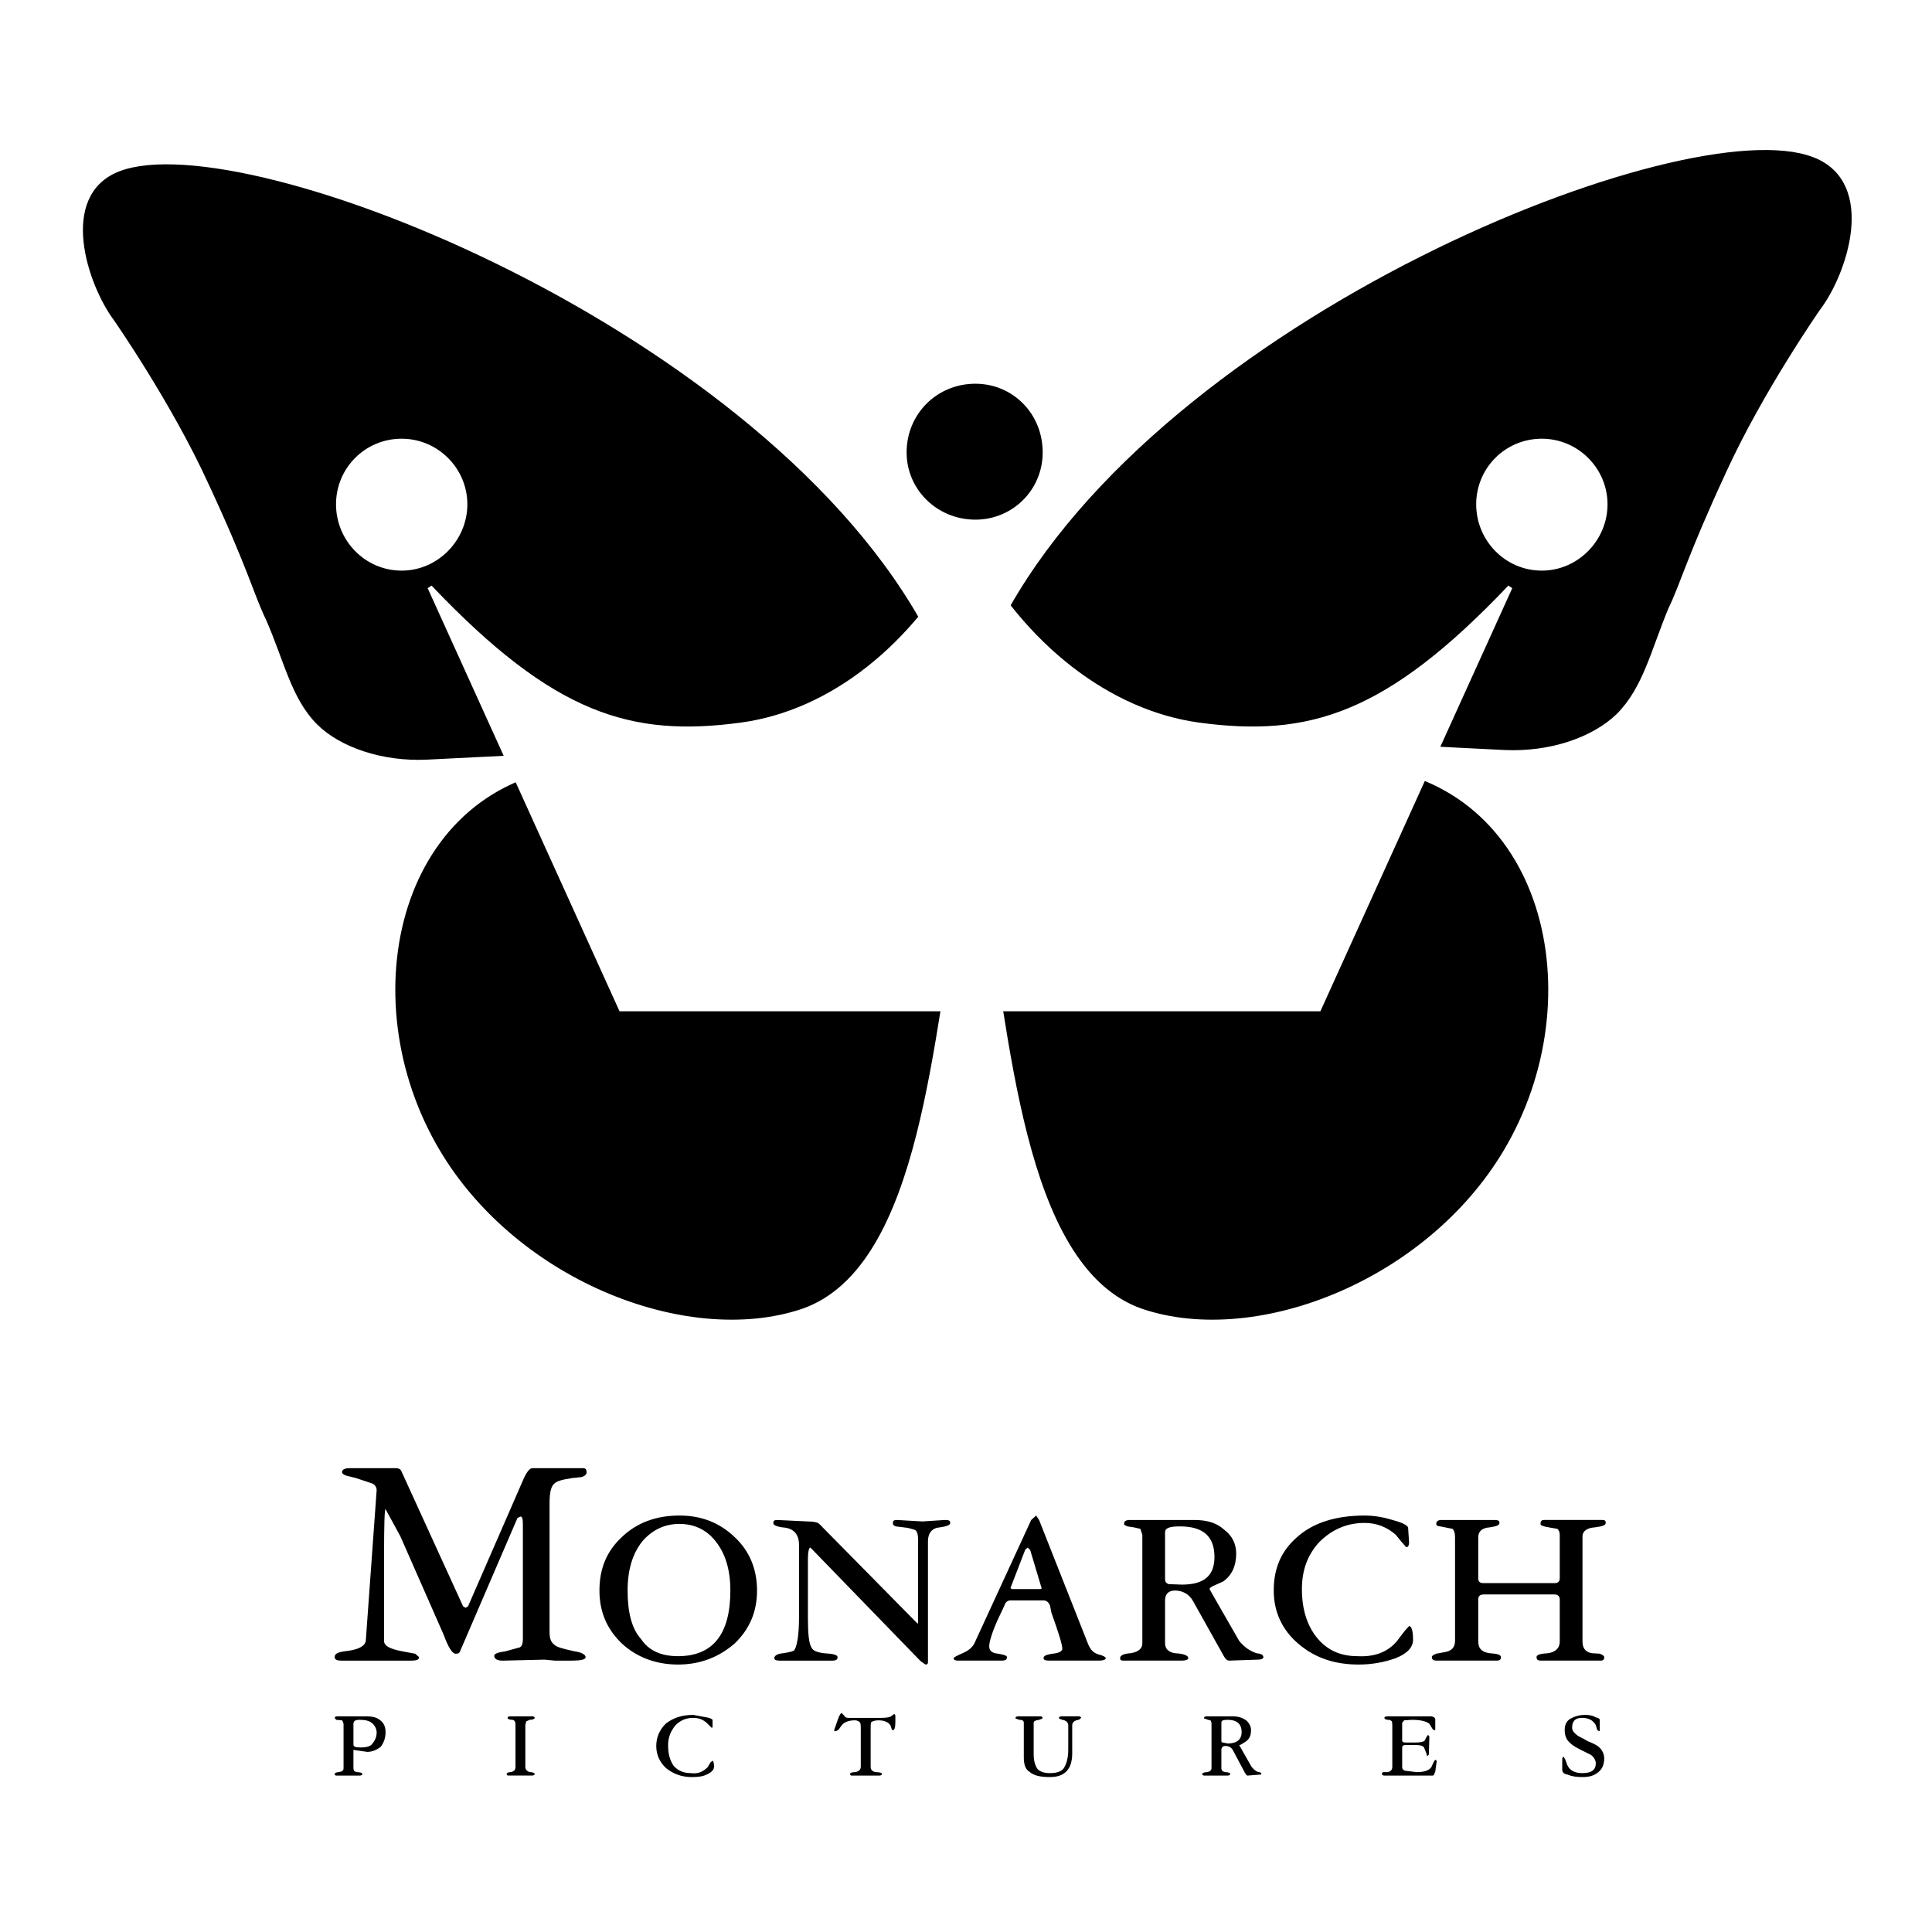
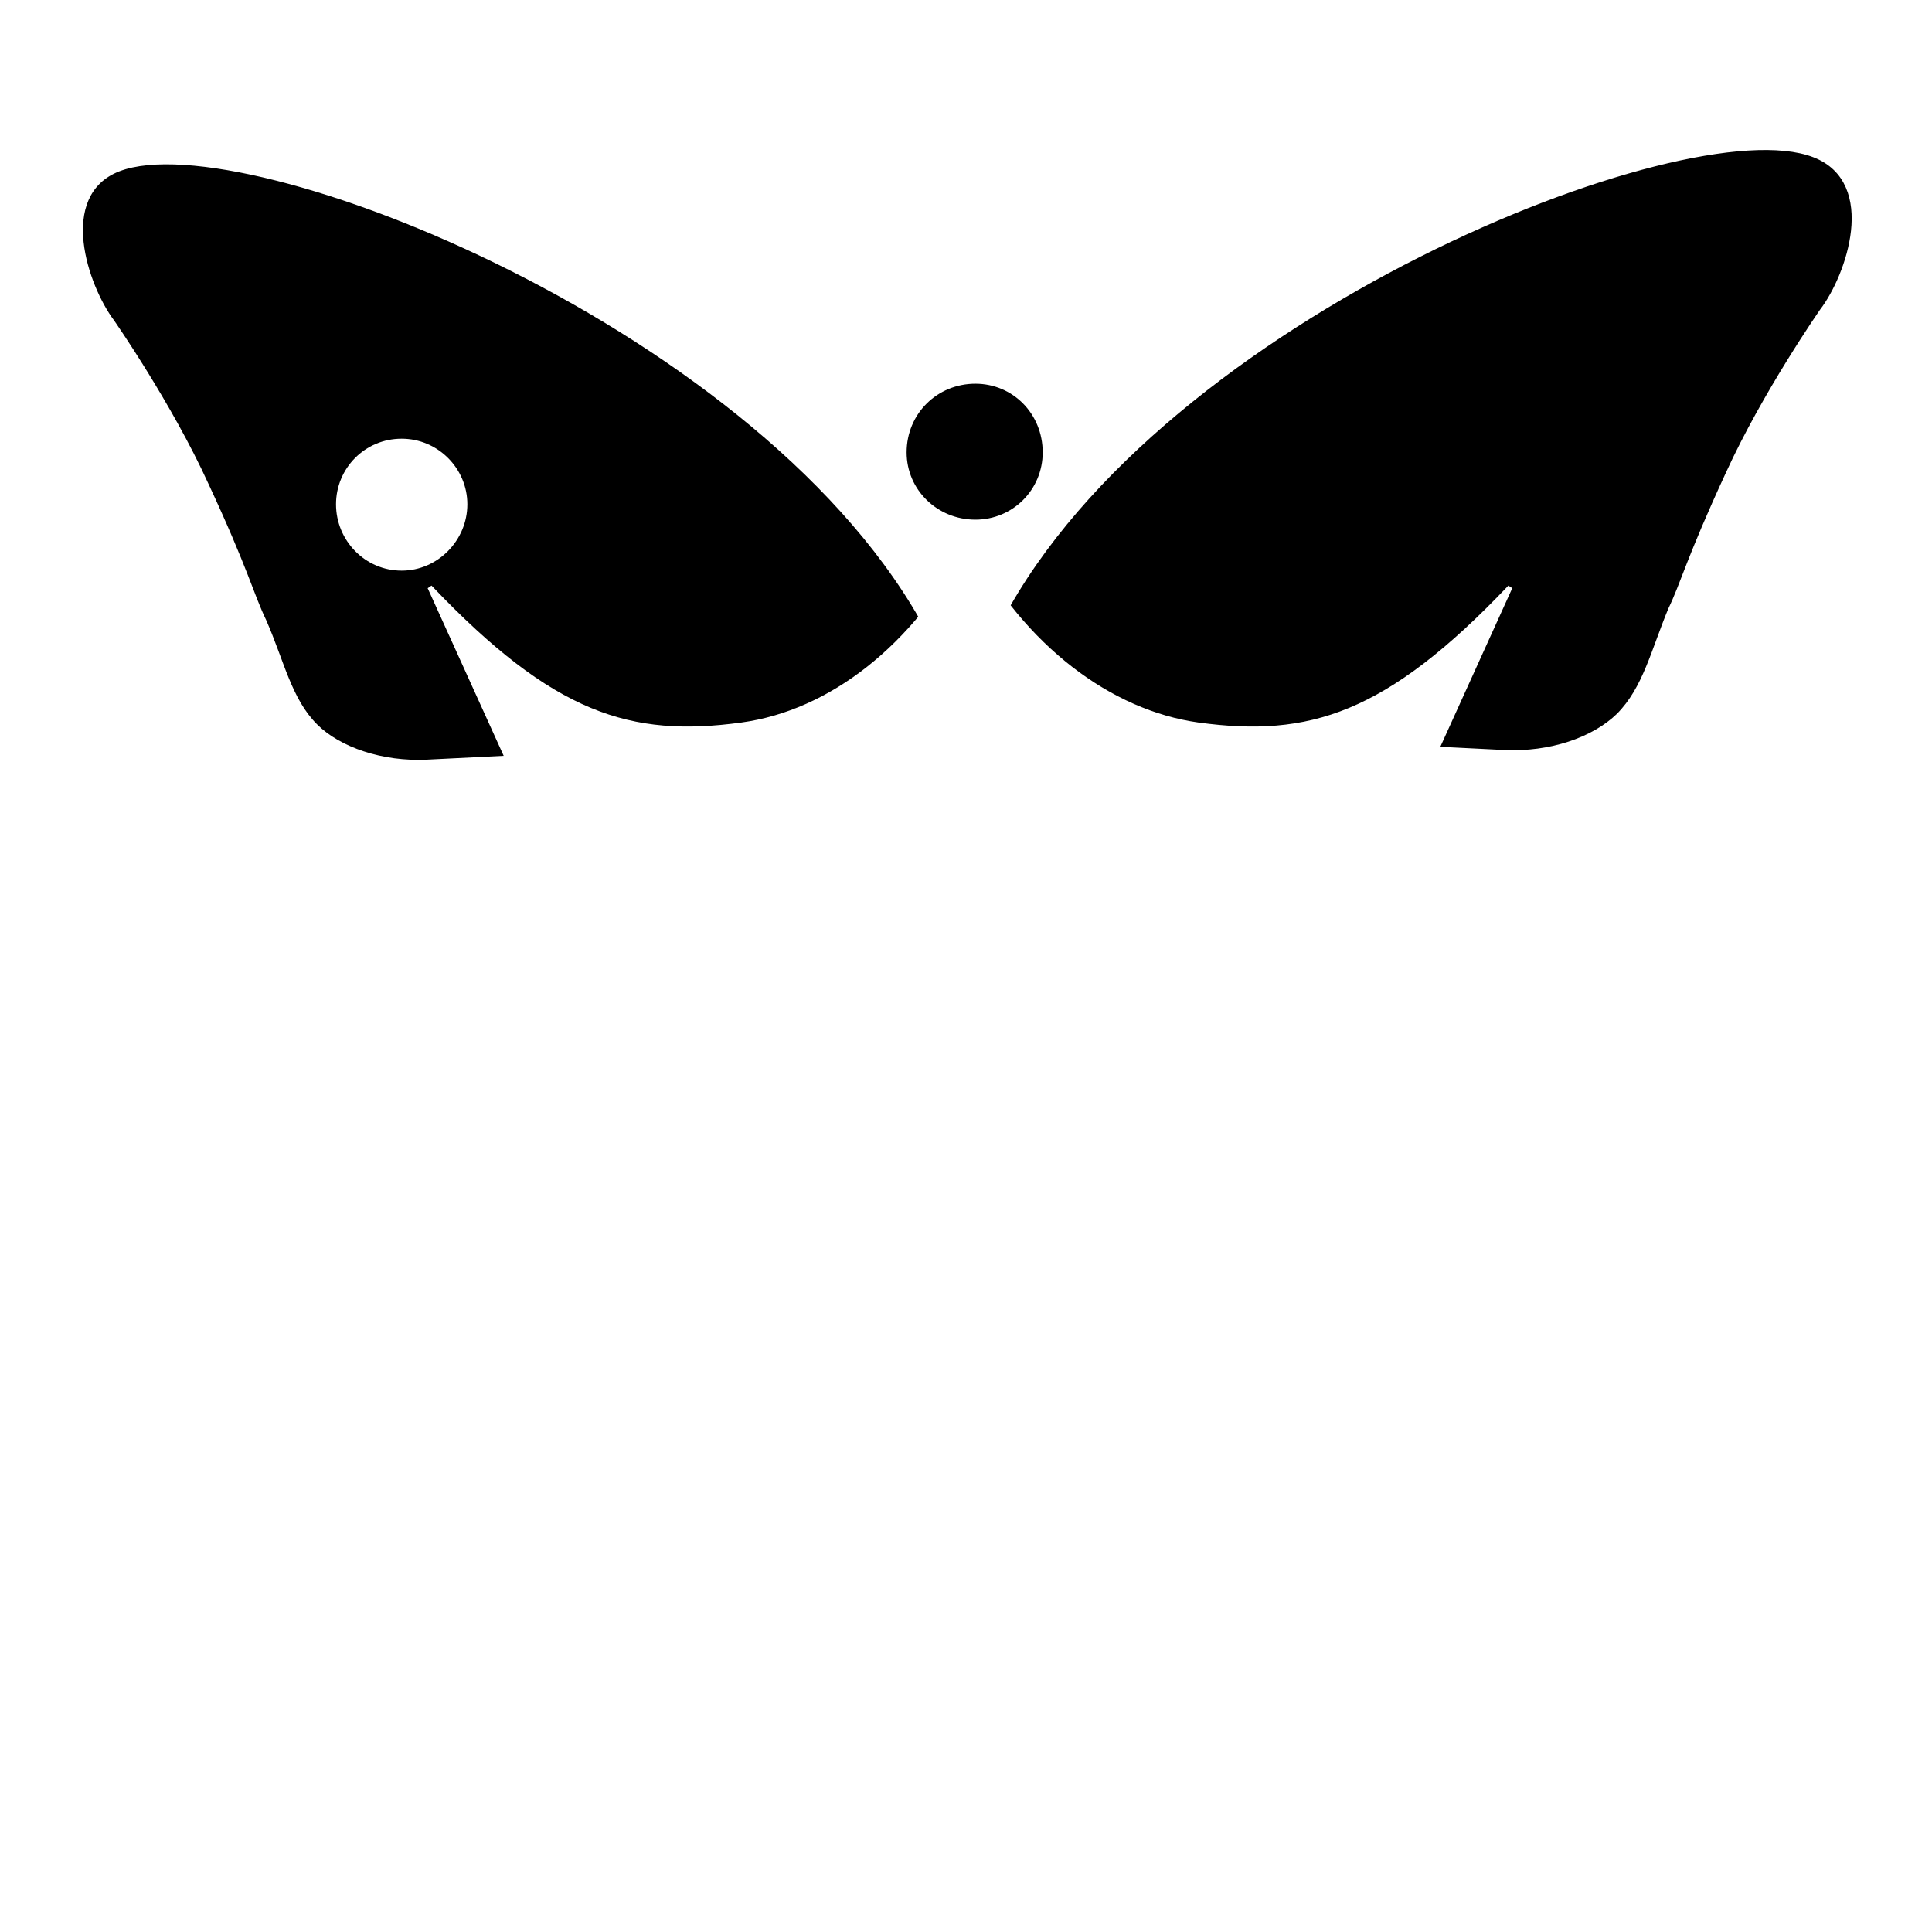
<svg xmlns="http://www.w3.org/2000/svg" version="1.0" id="Layer_1" x="0px" y="0px" width="192.756px" height="192.756px" viewBox="0 0 192.756 192.756" enable-background="new 0 0 192.756 192.756" xml:space="preserve">
  <g>
    <polygon fill-rule="evenodd" clip-rule="evenodd" fill="#FFFFFF" points="0,0 192.756,0 192.756,192.756 0,192.756 0,0  " />
    <path fill-rule="evenodd" clip-rule="evenodd" stroke="#000000" stroke-width="0.46" stroke-miterlimit="2.613" d="   M92.346,63.332C76.507,33.198,24.382,12.557,11.998,17.304c-5.976,2.301-3.023,11.076-0.432,14.528c0,0,5.76,8.271,9.432,16.326   c3.959,8.486,4.536,11.076,5.76,13.593c1.8,4.099,2.52,7.839,5.04,10.356c2.232,2.229,6.408,3.668,10.799,3.452l46.078-2.301   c2.592-0.144,4.968-1.366,5.256-3.956C94.29,66.928,93.786,66.137,92.346,63.332L92.346,63.332z" />
-     <path fill-rule="evenodd" clip-rule="evenodd" stroke="#000000" stroke-width="0.46" stroke-miterlimit="2.613" d="   M83.418,75.486l-24.694,1.151c-18.215,0.935-23.687,21.935-15.047,37.326c7.487,13.377,24.767,20.281,36.286,16.398   c11.951-4.172,12.815-28.049,15.623-41.066C97.386,81.096,90.546,75.199,83.418,75.486L83.418,75.486z" />
    <path fill-rule="evenodd" clip-rule="evenodd" stroke="#000000" stroke-width="0.981" stroke-miterlimit="2.613" d="   M100.41,62.181c15.839-30.134,68.036-50.847,80.348-46.028c5.976,2.302,3.023,11.076,0.432,14.456c0,0-5.76,8.271-9.432,16.326   c-3.96,8.558-4.535,11.076-5.76,13.593c-1.728,4.171-2.52,7.839-5.039,10.356c-2.304,2.229-6.408,3.667-10.872,3.452l-46.005-2.301   c-2.592-0.144-4.896-1.366-5.328-3.883C98.466,65.705,98.898,64.986,100.41,62.181L100.41,62.181z" />
-     <path fill-rule="evenodd" clip-rule="evenodd" stroke="#000000" stroke-width="0.46" stroke-miterlimit="2.613" d="   M110.562,75.486l24.622,1.151c18.216,0.935,23.688,21.935,15.048,37.326c-7.487,13.377-24.767,20.281-36.214,16.398   c-11.952-4.172-12.96-28.049-15.623-41.066C96.594,81.096,103.361,75.199,110.562,75.486L110.562,75.486z" />
    <path fill-rule="evenodd" clip-rule="evenodd" fill="#FFFFFF" stroke="#FFFFFF" stroke-width="0.472" stroke-miterlimit="2.613" d="   M96.594,100.658h34.99l19.079-42.073c-12.239,12.874-20.015,15.247-31.103,13.736c-8.855-1.223-17.495-7.767-22.895-17.908   c-5.4,10.141-13.751,16.685-22.679,17.908c-11.087,1.51-18.863-0.863-31.103-13.736l19.079,42.073H96.594L96.594,100.658z" />
    <path fill-rule="evenodd" clip-rule="evenodd" stroke="#000000" stroke-width="0.472" stroke-miterlimit="2.613" d="   M90.69,45.137c0-3.74,2.952-6.617,6.624-6.617c3.6,0,6.48,2.876,6.48,6.617c0,3.596-2.88,6.473-6.48,6.473   C93.642,51.609,90.69,48.732,90.69,45.137L90.69,45.137z" />
-     <path fill-rule="evenodd" clip-rule="evenodd" fill="#FFFFFF" d="M147.279,50.314c0-3.596,2.88-6.544,6.552-6.544   c3.6,0,6.552,2.949,6.552,6.544c0,3.596-2.952,6.617-6.552,6.617C150.159,56.931,147.279,53.911,147.279,50.314L147.279,50.314z" />
    <path fill-rule="evenodd" clip-rule="evenodd" fill="#FFFFFF" d="M33.525,50.314c0-3.596,2.88-6.544,6.551-6.544   c3.6,0,6.552,2.949,6.552,6.544c0,3.596-2.952,6.617-6.552,6.617C36.405,56.931,33.525,53.911,33.525,50.314L33.525,50.314z" />
-     <path fill-rule="evenodd" clip-rule="evenodd" d="M52.168,147.709l-5.471,12.555l-0.247,0.148l-0.246-0.148l-6.161-13.49   c-0.099-0.246-0.345-0.295-0.592-0.295h-4.534c-0.542,0-0.789,0.148-0.789,0.395c0,0.146,0.148,0.246,0.395,0.344l0.985,0.246   l1.626,0.541c0.247,0.1,0.444,0.346,0.444,0.689l-1.084,15.018c-0.099,0.541-0.739,0.885-2.07,1.033   c-0.739,0.098-1.035,0.246-1.035,0.59c0,0.246,0.247,0.346,0.641,0.346h6.999c0.542,0,0.789-0.1,0.789-0.346l-0.395-0.344   l-1.331-0.246c-1.232-0.246-1.774-0.541-1.774-1.033v-8.568c0-3.002,0.049-4.578,0.148-4.578l1.478,2.709l4.288,9.748   c0.493,1.328,0.887,1.969,1.232,1.969c0.247,0,0.296-0.049,0.395-0.148l5.767-13.391l0.295-0.148c0.197,0,0.247,0.246,0.247,0.838   v11.324c0,0.393-0.049,0.738-0.296,0.885l-1.429,0.395c-0.739,0.098-1.133,0.246-1.133,0.443c0,0.295,0.246,0.492,0.838,0.492   l4.189-0.1l1.035,0.1h1.577c0.986,0,1.479-0.1,1.479-0.346s-0.395-0.492-1.134-0.59c-1.084-0.246-1.725-0.395-1.971-0.641   c-0.345-0.246-0.493-0.639-0.493-1.23v-12.947c0-0.986,0.147-1.674,0.493-1.922c0.246-0.246,0.789-0.393,1.774-0.541l0.937-0.098   c0.296-0.1,0.493-0.246,0.493-0.492s-0.098-0.395-0.345-0.395h-5.076C52.858,146.479,52.513,146.873,52.168,147.709L52.168,147.709   L52.168,147.709z M62.616,158.688c0-2.066,0.493-3.691,1.479-4.922c0.986-1.133,2.218-1.725,3.696-1.725s2.711,0.592,3.598,1.725   c0.986,1.23,1.479,2.855,1.479,4.922c0,4.334-1.725,6.549-5.224,6.549c-1.676,0-2.908-0.541-3.696-1.723   C63.011,162.479,62.616,160.805,62.616,158.688L62.616,158.688L62.616,158.688z M62.025,163.957   c1.479,1.377,3.401,2.115,5.619,2.115s4.09-0.738,5.667-2.115c1.479-1.43,2.218-3.152,2.218-5.27s-0.739-3.938-2.218-5.316   c-1.479-1.428-3.302-2.166-5.52-2.166c-2.365,0-4.288,0.738-5.766,2.166c-1.479,1.379-2.218,3.102-2.218,5.316   C59.807,160.805,60.546,162.527,62.025,163.957L62.025,163.957L62.025,163.957z M81.099,154.65l10.744,11.078l0.493,0.344   c0.197,0,0.247-0.098,0.247-0.246v-12.061c0-0.838,0.443-1.33,1.183-1.379c0.739-0.098,1.035-0.246,1.035-0.443   c0-0.246-0.147-0.295-0.542-0.295l-2.218,0.146l-2.563-0.146c-0.247,0-0.394,0.049-0.394,0.295c0,0.197,0.049,0.246,0.295,0.346   l1.183,0.146c0.395,0.098,0.739,0.197,0.789,0.246c0.197,0.197,0.246,0.492,0.246,0.984v7.977c0,0.246,0,0.344-0.049,0.344   L91.3,161.74l-9.561-9.699c-0.148-0.146-0.542-0.246-1.134-0.246l-3.056-0.146c-0.247,0-0.395,0.049-0.395,0.295   s0.345,0.346,0.887,0.443c1.084,0.049,1.676,0.641,1.676,1.723v7.287c0,1.723-0.197,2.807-0.444,3.199   c-0.049,0.148-0.493,0.246-1.133,0.346c-0.591,0.049-0.887,0.246-0.887,0.492c0,0.146,0.148,0.246,0.493,0.246h5.323   c0.345,0,0.493-0.1,0.493-0.346s-0.493-0.344-1.38-0.393c-0.69-0.1-1.084-0.246-1.232-0.592c-0.247-0.393-0.345-1.379-0.345-2.953   v-5.811c0-0.738,0.099-1.182,0.247-1.182L81.099,154.65L81.099,154.65L81.099,154.65z M102.784,154.65l1.133,3.791   c0,0.1-0.049,0.1-0.246,0.1h-2.711l-0.147-0.1l1.479-3.84l0.246-0.197L102.784,154.65L102.784,154.65L102.784,154.65z    M103.375,151.205l-0.492,0.443l-5.668,12.309c-0.197,0.393-0.591,0.738-1.183,0.984c-0.542,0.246-0.887,0.393-0.887,0.541   c0,0.098,0.148,0.197,0.394,0.197h0.69h3.696c0.395,0,0.542-0.1,0.542-0.346c0-0.146-0.295-0.246-0.887-0.344   c-0.591-0.049-0.887-0.295-0.887-0.738c0-0.395,0.246-1.281,0.788-2.512l0.739-1.574c0.099-0.346,0.346-0.492,0.592-0.492h3.302   c0.247,0,0.493,0.146,0.641,0.492l0.148,0.738c0.739,2.066,1.084,3.199,1.084,3.594c0,0.246-0.345,0.443-0.985,0.492   c-0.592,0.098-0.888,0.197-0.888,0.443c0,0.146,0.148,0.246,0.493,0.246h0.887h4.189c0.395,0,0.641-0.1,0.641-0.246   c0-0.1-0.246-0.246-0.641-0.346c-0.592-0.146-0.887-0.492-1.133-1.082l-4.88-12.357L103.375,151.205L103.375,151.205   L103.375,151.205z M121.167,155.34c0,1.871-1.035,2.758-3.253,2.758l-1.331-0.049c-0.246-0.1-0.345-0.246-0.345-0.492v-4.678   c0-0.443,0.493-0.59,1.479-0.59C120.033,152.289,121.167,153.273,121.167,155.34L121.167,155.34L121.167,155.34z M119.146,151.648   h-6.407c-0.443,0-0.591,0.146-0.591,0.393c0,0.1,0.098,0.148,0.345,0.248l0.641,0.098l0.641,0.146l0.197,0.592v10.832   c0,0.541-0.443,0.885-1.183,0.984c-0.739,0.049-1.035,0.246-1.035,0.492c0,0.146,0.049,0.246,0.296,0.246h5.864   c0.395,0,0.641-0.1,0.641-0.246c0-0.246-0.395-0.443-1.33-0.492c-0.642-0.1-0.986-0.443-0.986-0.984v-4.283   c0-0.641,0.345-0.986,0.986-0.986c0.739,0,1.429,0.346,1.823,1.084l3.056,5.465c0.147,0.246,0.296,0.443,0.542,0.443l2.908-0.1   c0.296,0,0.493-0.098,0.493-0.246c0-0.246-0.247-0.344-0.69-0.393c-0.739-0.246-1.281-0.689-1.725-1.23l-2.515-4.383l-0.442-0.787   c0-0.1,0.197-0.246,0.442-0.346l0.888-0.393c0.888-0.592,1.331-1.576,1.331-2.807c0-0.984-0.443-1.822-1.184-2.363   C121.413,151.943,120.428,151.648,119.146,151.648L119.146,151.648L119.146,151.648z M127.081,158.688   c0,2.117,0.838,3.939,2.465,5.318c1.676,1.428,3.646,2.066,6.013,2.066c1.38,0,2.611-0.246,3.696-0.639   c1.134-0.443,1.725-1.084,1.725-1.822c0-0.887-0.147-1.379-0.395-1.379l-0.443,0.492l-0.788,1.035   c-0.937,1.082-2.218,1.574-3.943,1.477c-1.725,0-3.056-0.641-4.041-1.871s-1.479-2.855-1.479-4.824c0-1.92,0.592-3.447,1.726-4.678   c1.231-1.23,2.71-1.92,4.533-1.92c1.232,0,2.268,0.443,3.105,1.182l0.641,0.787c0.246,0.246,0.345,0.443,0.443,0.443   c0.147,0,0.246-0.197,0.246-0.443l-0.099-1.525c-0.098-0.197-0.492-0.443-1.38-0.689c-0.937-0.295-1.922-0.492-2.957-0.492   c-2.907,0-5.175,0.738-6.752,2.166C127.82,154.75,127.081,156.473,127.081,158.688L127.081,158.688L127.081,158.688z    M149.013,151.648h-5.175c-0.394,0-0.542,0.146-0.542,0.393c0,0.148,0.148,0.248,0.395,0.248l1.232,0.244   c0.147,0.148,0.246,0.395,0.246,0.838v10.34c0,0.639-0.345,1.033-1.084,1.131l-0.789,0.148c-0.246,0.098-0.443,0.197-0.443,0.344   c0,0.246,0.197,0.346,0.443,0.346h6.062c0.246,0,0.394-0.1,0.394-0.346s-0.394-0.344-1.133-0.393   c-0.739-0.1-1.134-0.443-1.134-1.182v-4.186c0-0.295,0.147-0.492,0.542-0.492h7.097c0.296,0,0.493,0.197,0.493,0.492v4.186   c0,0.689-0.443,1.082-1.183,1.182c-0.739,0.049-1.134,0.146-1.134,0.393s0.148,0.346,0.395,0.346h6.013   c0.246,0,0.345-0.1,0.345-0.346c0-0.146-0.197-0.246-0.443-0.344l-0.788-0.049c-0.592-0.1-0.937-0.443-0.937-1.182v-10.486   c0-0.494,0.443-0.838,1.231-0.887c0.739-0.098,1.085-0.197,1.085-0.443s-0.099-0.295-0.346-0.295h-5.815   c-0.246,0-0.345,0.146-0.345,0.393c0,0.148,0.246,0.248,0.838,0.346l0.838,0.146c0.147,0.1,0.246,0.346,0.246,0.592v4.332   c0,0.346-0.197,0.492-0.493,0.492h-7.097c-0.395,0-0.542-0.146-0.542-0.492v-4.086c0-0.592,0.395-0.936,1.134-0.984   c0.641-0.098,0.985-0.197,0.985-0.443S149.457,151.648,149.013,151.648L149.013,151.648z" />
-     <path fill-rule="evenodd" clip-rule="evenodd" d="M37.58,172.867c0,0.443-0.197,0.838-0.493,1.182   c-0.246,0.246-0.69,0.295-1.084,0.295c-0.493,0-0.739-0.049-0.739-0.295v-2.068c0-0.246,0.148-0.393,0.591-0.393   c0.493,0,0.887,0.049,1.232,0.295C37.382,172.129,37.58,172.473,37.58,172.867L37.58,172.867L37.58,172.867z M36.594,171.242   h-2.957c-0.197,0-0.247,0.1-0.247,0.148l0.148,0.197l0.591,0.049c0.049,0.098,0.148,0.197,0.148,0.443v4.332   c0,0.246-0.148,0.344-0.493,0.395c-0.247,0-0.395,0.098-0.395,0.195c0,0.051,0.049,0.148,0.148,0.148h2.366   c0.197,0,0.247-0.098,0.247-0.148c0-0.098-0.148-0.195-0.542-0.195c-0.246-0.051-0.345-0.148-0.345-0.395v-1.822l1.38,0.197   c0.493,0,0.937-0.197,1.331-0.492c0.345-0.443,0.493-0.936,0.493-1.477c0-0.492-0.148-0.936-0.592-1.23   C37.58,171.342,37.136,171.242,36.594,171.242L36.594,171.242L36.594,171.242z M53.154,171.242h-2.267   c-0.197,0-0.247,0.1-0.247,0.148c0,0.098,0.148,0.197,0.493,0.197c0.246,0.049,0.296,0.246,0.296,0.492v4.232   c0,0.248-0.148,0.443-0.493,0.494c-0.247,0-0.395,0.098-0.395,0.195l0.098,0.148h2.465c0.148,0,0.247-0.098,0.247-0.148   c0-0.098-0.197-0.195-0.444-0.195c-0.296-0.051-0.493-0.246-0.493-0.494v-4.232l0.099-0.346l0.345-0.146   c0.296,0,0.493-0.1,0.493-0.197C53.351,171.342,53.252,171.242,53.154,171.242L53.154,171.242L53.154,171.242z M65.475,174.195   c0,0.887,0.345,1.625,0.985,2.217c0.739,0.59,1.577,0.887,2.563,0.887c0.592,0,1.134-0.051,1.577-0.297   c0.395-0.195,0.641-0.441,0.641-0.738c0-0.443-0.099-0.59-0.148-0.59l-0.197,0.146l-0.296,0.492   c-0.443,0.443-0.937,0.689-1.676,0.592c-0.739,0-1.281-0.246-1.725-0.738c-0.394-0.592-0.542-1.23-0.542-2.068   c0-0.738,0.246-1.379,0.739-1.969c0.493-0.492,1.035-0.738,1.774-0.738c0.591,0,0.986,0.197,1.331,0.492l0.345,0.344l0.148,0.148   c0.099,0,0.099-0.049,0.099-0.148v-0.639c-0.099-0.1-0.247-0.197-0.592-0.246l-1.331-0.246c-1.134,0-2.021,0.295-2.76,0.885   C65.82,172.572,65.475,173.311,65.475,174.195L65.475,174.195L65.475,174.195z M85.879,172.621v3.643   c0,0.297-0.197,0.492-0.591,0.543c-0.345,0-0.493,0.098-0.493,0.195c0,0.051,0.099,0.148,0.148,0.148h2.81   c0.148,0,0.246-0.098,0.246-0.148c0-0.098-0.147-0.195-0.591-0.195c-0.394-0.051-0.542-0.246-0.542-0.543v-3.643   c0-0.395,0-0.738,0.049-0.787c0.099-0.1,0.345-0.197,0.739-0.197c0.591,0,0.985,0.197,1.183,0.492l0.148,0.443   c0.099,0.049,0.099,0.049,0.099,0.049c0.147,0,0.246-0.246,0.246-0.787v-0.689l-0.099-0.148l-0.147,0.1l-0.197,0.146   c-0.148,0.1-0.493,0.148-0.985,0.148h-3.253c-0.197,0-0.345-0.049-0.444-0.246l-0.246-0.246c-0.049,0-0.247,0.246-0.395,0.738   l-0.345,0.984c0,0.098,0.099,0.098,0.197,0.098l0.247-0.146l0.247-0.346c0.246-0.393,0.739-0.59,1.38-0.59   c0.247,0,0.394,0.098,0.493,0.197C85.879,171.883,85.879,172.227,85.879,172.621L85.879,172.621L85.879,172.621z M105.643,171.391   c0,0.098,0.099,0.098,0.345,0.197c0.395,0.049,0.592,0.295,0.592,0.541v2.461c0,0.838-0.197,1.428-0.444,1.822   c-0.246,0.344-0.739,0.492-1.38,0.492c-0.591,0-0.985-0.148-1.231-0.395c-0.247-0.344-0.395-0.836-0.395-1.477v-3.15   c0-0.148,0.147-0.246,0.542-0.295c0.246-0.1,0.345-0.1,0.345-0.197c0-0.049-0.099-0.148-0.147-0.148h-2.316   c-0.147,0-0.246,0.1-0.246,0.148c0,0.098,0.147,0.098,0.394,0.197c0.246,0,0.444,0.049,0.444,0.295v3.445   c0,0.689,0.147,1.182,0.542,1.428c0.443,0.395,1.084,0.543,2.069,0.543c1.479,0,2.218-0.789,2.218-2.363v-2.807   c0-0.295,0.247-0.492,0.641-0.541c0.197-0.1,0.247-0.197,0.247-0.246l-0.148-0.1h-1.823   C105.741,171.242,105.643,171.342,105.643,171.391L105.643,171.391L105.643,171.391z M123.878,172.818   c0,0.738-0.493,1.131-1.38,1.131l-0.493-0.098c-0.099,0-0.147-0.049-0.147-0.146v-1.871c0-0.197,0.246-0.246,0.641-0.246   C123.385,171.588,123.878,171.98,123.878,172.818L123.878,172.818L123.878,172.818z M122.99,171.242h-2.611   c-0.197,0-0.247,0.1-0.247,0.148c0,0.098,0.05,0.098,0.148,0.098l0.246,0.1l0.247,0.049l0.099,0.246v4.529   c0,0.246-0.197,0.344-0.444,0.395c-0.296,0-0.492,0.098-0.492,0.195c0,0.051,0.098,0.148,0.196,0.148h2.366   c0.147,0,0.246-0.098,0.246-0.148c0-0.098-0.147-0.195-0.493-0.195c-0.246-0.051-0.394-0.148-0.394-0.395v-1.822   c0-0.246,0.147-0.395,0.394-0.395c0.346,0,0.592,0.148,0.739,0.395l1.232,2.314c0.099,0.148,0.148,0.246,0.247,0.246l1.231-0.098   c0.099,0,0.148,0,0.148-0.051c0-0.098-0.05-0.195-0.247-0.195c-0.296-0.051-0.542-0.297-0.739-0.543l-1.035-1.82l-0.196-0.346   c0,0,0.098,0,0.196-0.049l0.395-0.246c0.395-0.246,0.592-0.592,0.592-1.182c0-0.395-0.197-0.738-0.493-0.984   C123.977,171.391,123.582,171.242,122.99,171.242L122.99,171.242L122.99,171.242z M140.24,173.852   c-0.246,0-0.345-0.049-0.345-0.246v-1.723l0.197-0.246l0.788-0.049c0.838,0,1.43,0.146,1.726,0.393l0.246,0.395   c0.099,0.197,0.197,0.246,0.246,0.246c0.099,0,0.099-0.049,0.099-0.148v-0.984l-0.099-0.146l-0.246-0.1h-4.485   c-0.197,0-0.246,0.1-0.246,0.148c0,0.098,0.147,0.197,0.395,0.197c0.147,0,0.246,0.049,0.345,0.146   c0.049,0.1,0.049,0.346,0.049,0.592v3.938c0,0.297-0.147,0.492-0.492,0.543h-0.395c-0.099,0-0.147,0.098-0.147,0.195   c0,0.051,0.049,0.148,0.246,0.148h4.83c0.099,0,0.147-0.148,0.246-0.395l0.148-1.082l-0.148-0.1c0,0-0.099,0.1-0.147,0.197   l-0.246,0.541c-0.247,0.346-0.739,0.494-1.479,0.494l-1.184-0.148c-0.147-0.098-0.246-0.148-0.246-0.346v-1.969   c0-0.148,0.099-0.246,0.345-0.246h0.986c0.492,0,0.838,0.098,0.887,0.346l0.197,0.492c0.05,0.146,0.05,0.246,0.05,0.246   c0.098,0,0.196-0.1,0.196-0.148l0.05-1.723c0-0.1-0.05-0.197-0.148-0.197l-0.147,0.197l-0.197,0.395   c-0.246,0.098-0.493,0.146-0.887,0.146H140.24L140.24,173.852L140.24,173.852z M158.131,171.096c-0.542,0-1.035,0.146-1.479,0.393   c-0.395,0.246-0.542,0.641-0.542,1.133s0.147,0.936,0.493,1.23c0.246,0.246,0.542,0.443,1.034,0.689   c0.592,0.295,0.986,0.492,1.085,0.541c0.345,0.246,0.492,0.592,0.492,0.838c0,0.641-0.394,0.984-1.33,0.984   c-0.739,0-1.281-0.246-1.528-0.838l-0.197-0.541l-0.147-0.246c-0.099,0-0.147,0.049-0.147,0.295v0.986   c0,0.246,0.147,0.441,0.542,0.492c0.443,0.195,0.937,0.246,1.479,0.246c0.689,0,1.183-0.148,1.577-0.492   c0.394-0.297,0.591-0.789,0.591-1.379c0-0.395-0.197-0.838-0.493-1.084c-0.245-0.246-0.591-0.395-1.183-0.639   c-0.542-0.346-0.985-0.494-1.034-0.592c-0.346-0.246-0.493-0.492-0.493-0.738c0-0.641,0.296-0.984,0.985-0.984   c0.641,0,1.134,0.246,1.38,0.738l0.148,0.492l0.196,0.098c0.05,0,0.05-0.098,0.05-0.246v-0.885c0-0.1-0.147-0.197-0.395-0.246   C158.87,171.145,158.574,171.096,158.131,171.096L158.131,171.096z" />
  </g>
</svg>